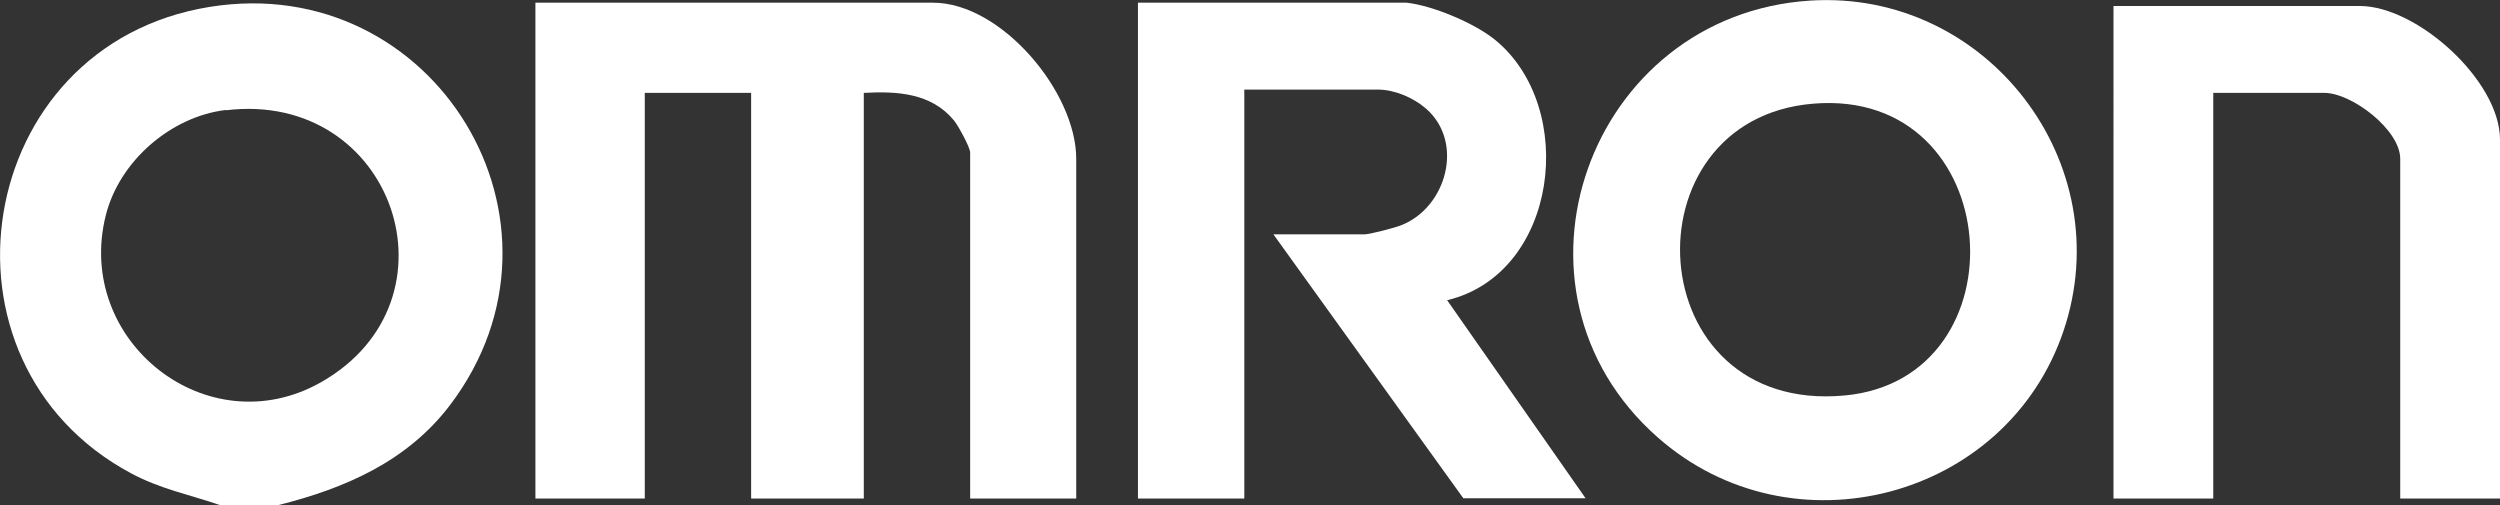
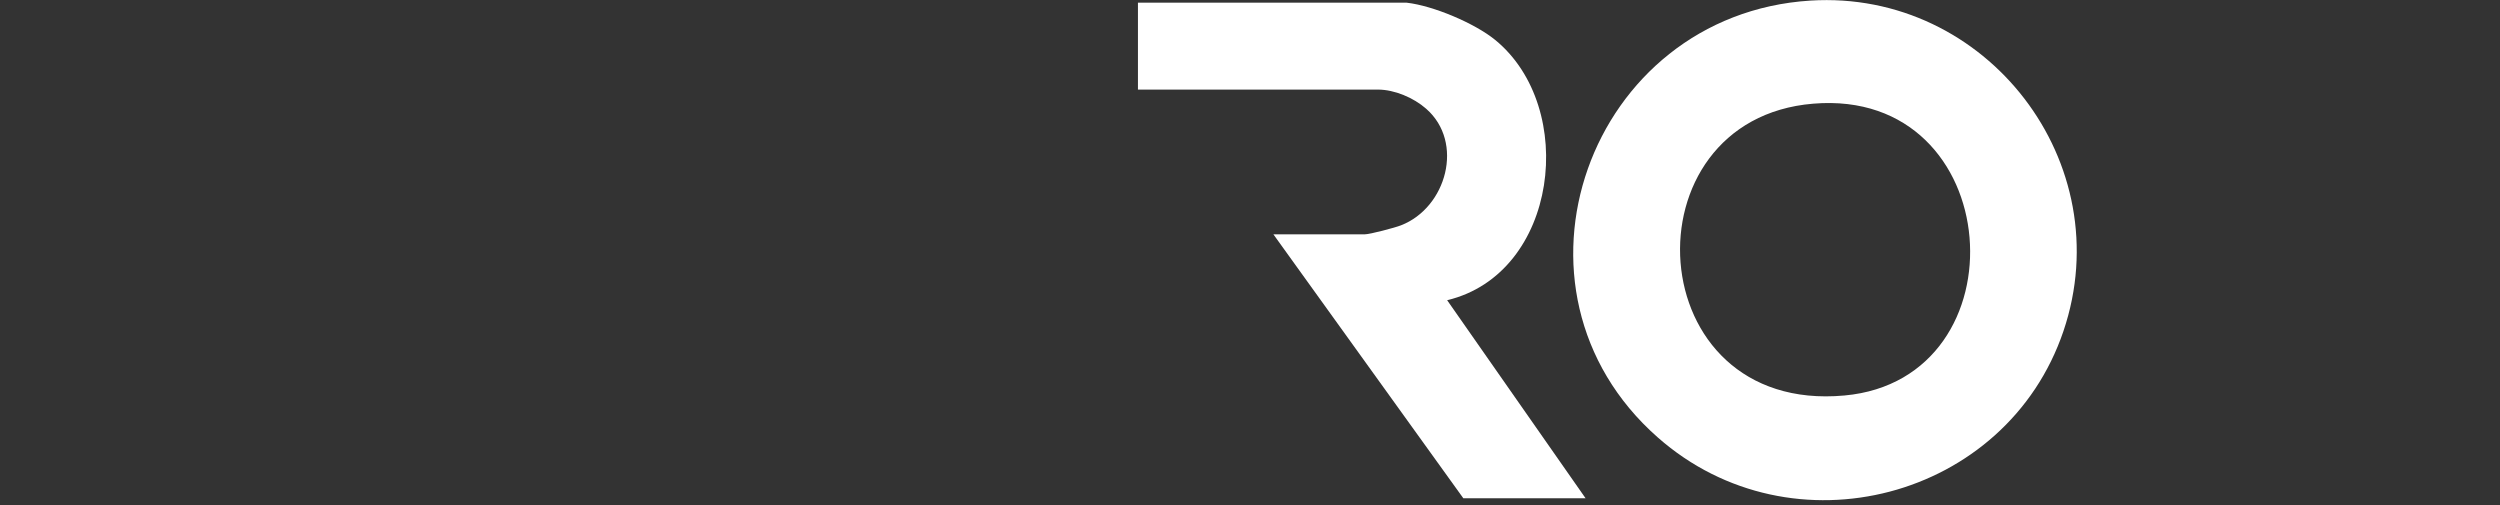
<svg xmlns="http://www.w3.org/2000/svg" id="Layer_2" data-name="Layer 2" viewBox="0 0 83.44 16.86">
  <rect x="0" y="0" width="83.44" height="16.86" fill="#333333" stroke="none" />
  <defs>
    <style>
      .cls-1 {
        fill: #fff;
      }
    </style>
  </defs>
  <g id="Layer_1-2" data-name="Layer 1">
    <g>
-       <path class="cls-1" d="M9.28,16.86h-1.93c-1.02-.35-2-.54-2.97-1.06C-2.58,12.08-.9,1.5,7,.23c7.51-1.21,12.63,7.21,8.02,13.29-1.43,1.88-3.5,2.78-5.74,3.34ZM7.54,3.67c-1.84.22-3.56,1.71-4.01,3.52-1.05,4.19,3.39,7.71,7.18,5.57,4.82-2.73,2.44-9.76-3.17-9.08Z" />
-       <path class="cls-1" d="M35.93,16.64h-3.55V5.09c0-.17-.4-.9-.54-1.07-.76-.92-1.9-.98-3.01-.92v13.54h-3.76V3.1h-3.55v13.54h-3.65V.09h13.27c2.28,0,4.78,2.98,4.78,5.21v11.34Z" />
      <path class="cls-1" d="M60.42.02c5.89-.37,10.35,5.42,8.45,11.03s-9.06,7.5-13.54,3.55C49.72,9.66,53.02.49,60.42.02ZM60.52,3.46c-6.33.52-5.83,10.37,1.04,9.74,6.05-.55,5.43-10.28-1.04-9.74Z" />
-       <path class="cls-1" d="M46.95.09c.88.1,2.26.68,2.95,1.24,2.77,2.26,2.11,7.8-1.6,8.69l4.62,6.61h-4.08l-6.34-8.81h3.06c.16,0,1-.22,1.2-.3,1.52-.59,2.12-2.77.84-3.89-.42-.37-1.06-.64-1.61-.64h-4.46v13.65h-3.55V.09h8.97Z" />
-       <path class="cls-1" d="M83.44,16.64h-3.33V5.3c0-.97-1.62-2.2-2.53-2.2h-3.71v13.54h-3.33V.2h8.22c1.91,0,4.68,2.49,4.68,4.46v11.98Z" />
+       <path class="cls-1" d="M46.95.09c.88.1,2.26.68,2.95,1.24,2.77,2.26,2.11,7.8-1.6,8.69l4.62,6.61h-4.08l-6.34-8.81h3.06c.16,0,1-.22,1.2-.3,1.52-.59,2.12-2.77.84-3.89-.42-.37-1.06-.64-1.61-.64h-4.46h-3.55V.09h8.97Z" />
    </g>
  </g>
</svg>